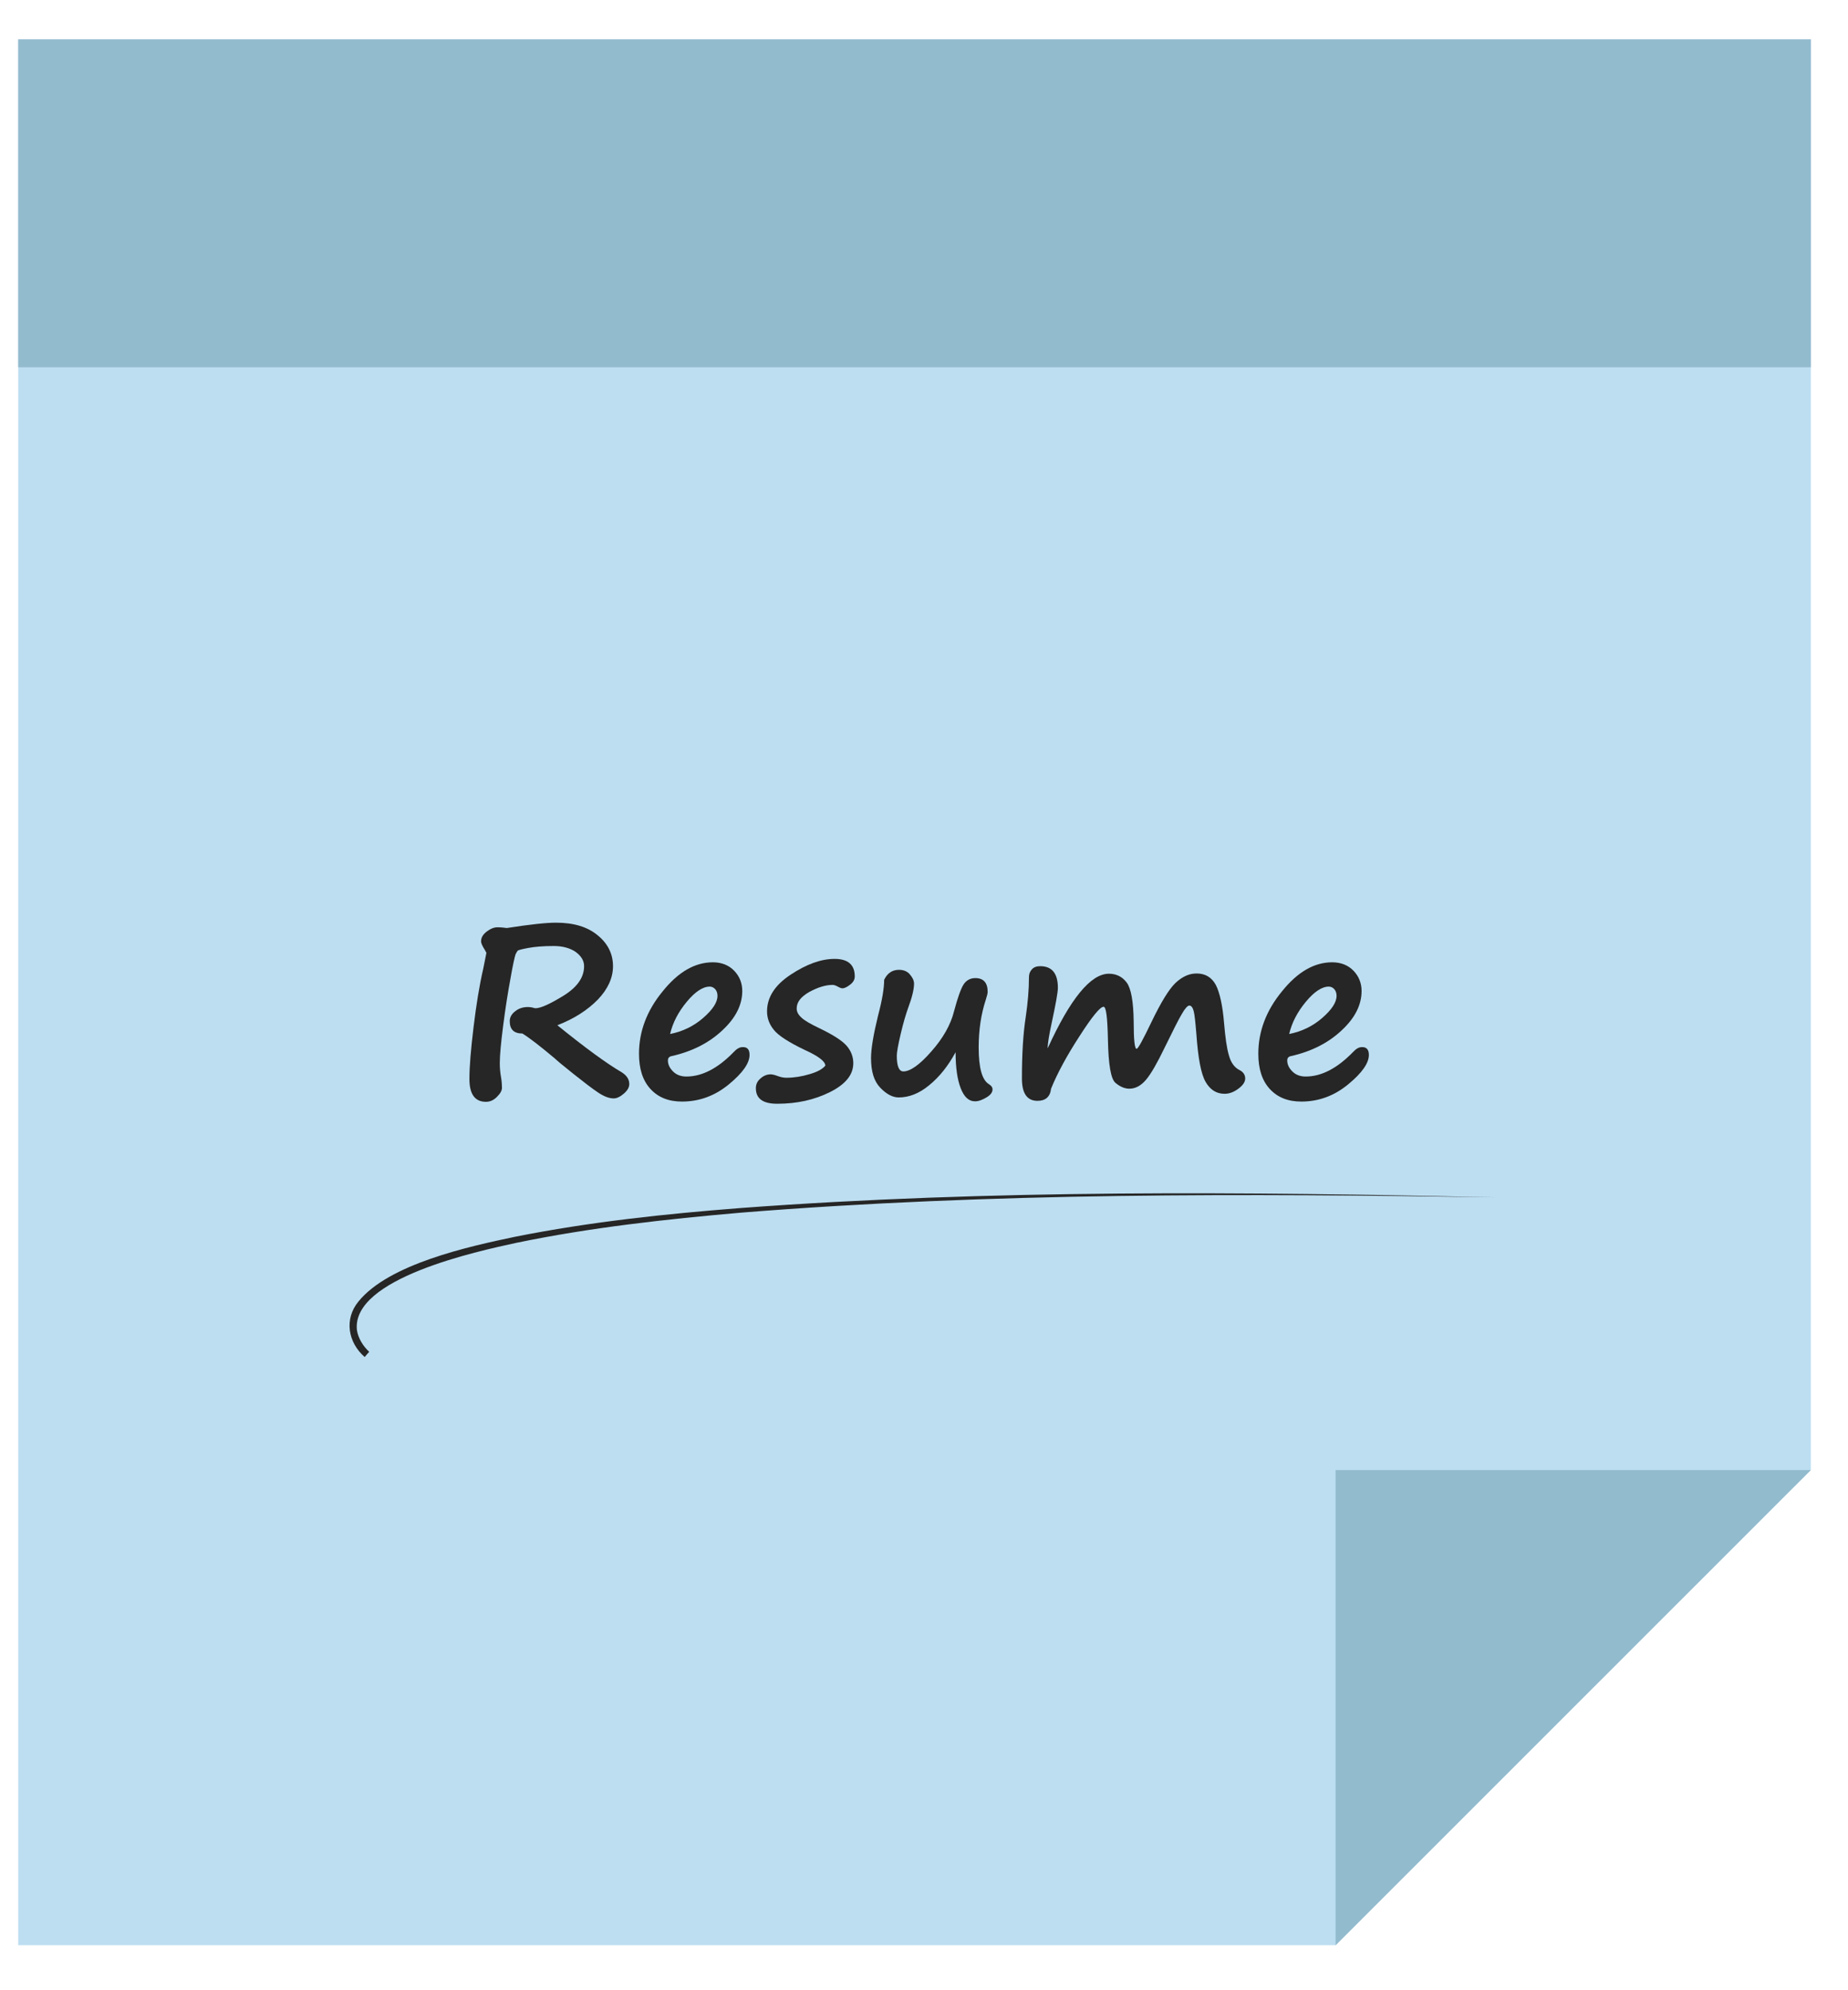
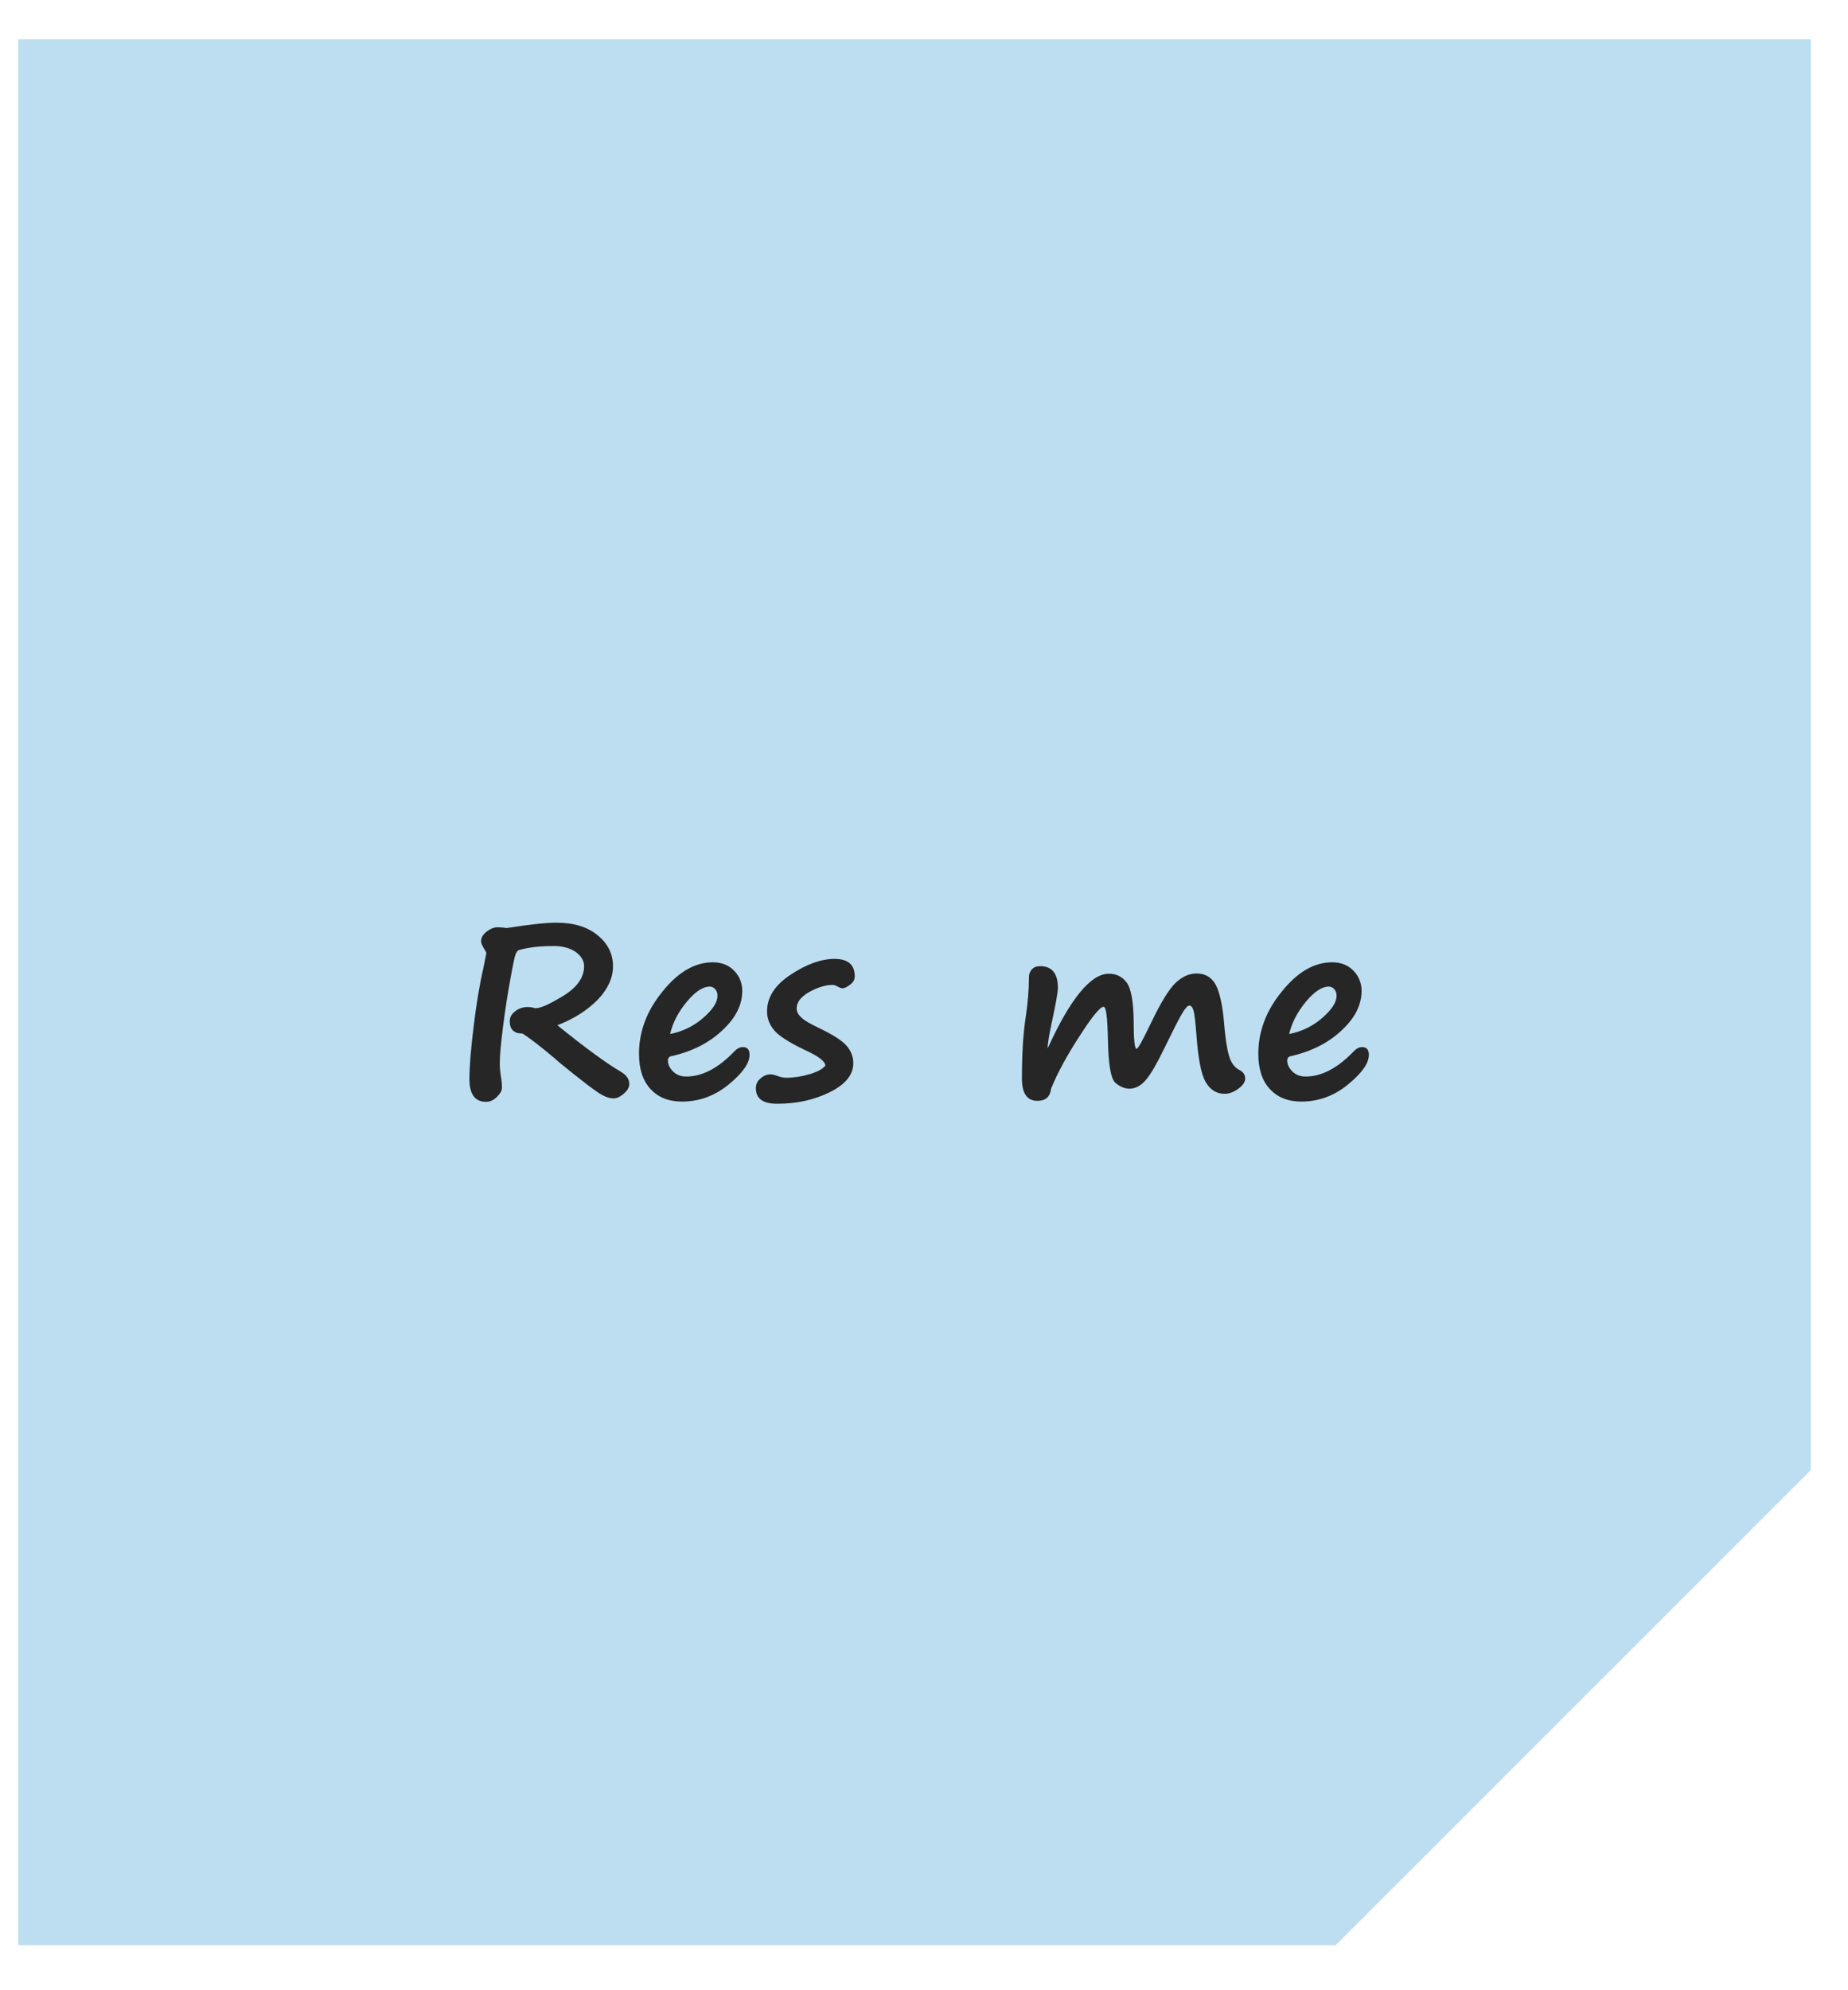
<svg xmlns="http://www.w3.org/2000/svg" id="Layer_1" x="0px" y="0px" viewBox="0 0 760.6 818.7" style="enable-background:new 0 0 760.6 818.7;" xml:space="preserve">
  <style type="text/css">	.st0{opacity:0.4;}	.st1{fill:#A1E8D9;}	.st2{fill:#85CCBD;}	.st3{fill:#CCEAA4;}	.st4{fill:#AACC76;}	.st5{fill:#AAC187;}	.st6{opacity:0.3;}	.st7{fill:#6B6B6D;}	.st8{fill:#BDDEF1;}	.st9{fill:#93BBCE;}	.st10{opacity:0.3;fill:#DDC4DF;enable-background:new    ;}	.st11{fill:#FCDC97;}	.st12{fill:#AB966A;}	.st13{fill:#262626;}	.st14{opacity:0.3;enable-background:new    ;}	.st15{fill:#B3B3B3;}	.st16{fill:#E8A2F9;}	.st17{fill:#C87BDB;}	.st18{fill:#FFF692;}	.st19{fill:#FFD573;}	.st20{fill:#C6AA71;}	.st21{fill:#BBA6ED;}	.st22{fill:#A089E5;}	.st23{fill:#C393CE;}	.st24{opacity:0.8;enable-background:new    ;}	.st25{fill:#ECC346;}	.st26{opacity:0.3;fill:#6B6B6D;}	.st27{opacity:0.4;fill:#6B6B6D;}	.st28{opacity:0.3;fill:#B3B3B3;enable-background:new    ;}	.st29{opacity:0.8;fill:#ECC346;enable-background:new    ;}</style>
  <g>
    <g>
      <g>
        <g>
          <polygon class="st8" points="549.7,800.3 7.5,800.3 7.5,16.2 745.3,16.2 745.3,604.8     " />
        </g>
      </g>
      <g>
        <g>
-           <rect x="7.5" y="16.2" class="st9" width="737.8" height="134.9" />
-         </g>
+           </g>
      </g>
      <g>
        <g>
-           <polygon class="st9" points="549.7,604.8 745.3,604.8 549.7,800.3     " />
-         </g>
+           </g>
      </g>
    </g>
  </g>
  <g>
    <g>
-       <path class="st13" d="M150.1,558.3c-6.9-6-8.5-15.6-2.6-22.8c12.5-15.5,45.5-22.7,64.6-26.7c30.6-6.1,61.7-9.4,92.7-11.8   c103.5-7.7,207.5-6.7,311.2-4.4c-103.7-1.6-207.6-2-311,6.3c-31,2.7-61.9,6.1-92.4,12.4c-16.1,3.5-68,14.6-65.7,35.9   c0.5,3.4,2.6,6.7,5.1,9C152,556,150.1,558.3,150.1,558.3L150.1,558.3z" />
-     </g>
+       </g>
  </g>
  <g>
    <path class="st13" d="M200.2,392l-0.6-1.1c-1-1.6-1.6-2.8-1.6-3.6c0-1.6,0.8-2.9,2.4-4.1c1.6-1.2,3-1.7,4.3-1.7  c0.6,0,1.3,0,2.2,0.1c0.9,0.1,1.5,0.2,1.7,0.2c9.6-1.5,16.3-2.2,20.2-2.2c7.3,0,13,1.7,17.2,5.2c4.2,3.4,6.3,7.7,6.3,12.7  c0,4.8-2.1,9.4-6.2,13.7c-4.2,4.3-9.7,7.9-16.7,10.6c11.6,9.4,20.4,15.8,26.4,19.3c2.1,1.3,3.2,2.9,3.2,4.9c0,1.3-0.7,2.6-2.2,3.9  c-1.5,1.3-2.9,2-4.2,2c-1.9,0-4-0.8-6.4-2.4c-2.4-1.6-5.8-4.2-10.2-7.7c-4.4-3.5-6.9-5.6-7.6-6.3c-6.2-5.2-10.6-8.6-13.4-10.3  c-3.5,0-5.2-1.7-5.2-5.1c0-1.6,0.8-3,2.3-4.1c1.5-1.2,3.3-1.7,5.2-1.7c0.6,0,1.2,0.1,1.8,0.2c0.6,0.2,1.1,0.3,1.3,0.3  c2.1,0,5.9-1.7,11.6-5.2c5.6-3.5,8.4-7.5,8.4-12.1c0-2.3-1.2-4.2-3.5-5.9c-2.4-1.6-5.4-2.4-9-2.4c-4.3,0-7.8,0.3-10.5,0.8  c-2.7,0.5-4.1,0.9-4.3,1.1c-0.2,0.2-0.5,0.7-0.9,1.5c-0.3,0.8-1.1,4.2-2.1,10c-1.1,5.9-2.1,12.3-3,19.3c-0.9,7-1.4,12.2-1.4,15.5  c0,2.1,0.2,4,0.5,5.7c0.3,1.7,0.4,3.2,0.4,4.4c0,1.2-0.7,2.4-2.1,3.8s-2.9,2-4.5,2c-4.5,0-6.8-3.1-6.8-9.4c0-5.1,0.6-12.2,1.7-21.3  c1.1-9.1,2.4-17.2,4-24.1c0.2-1.1,0.4-2.1,0.6-3L200.2,392z" />
    <path class="st13" d="M308.5,434c0,3.4-2.8,7.4-8.5,12.1c-5.7,4.7-12.1,7.1-19.3,7.1c-5.5,0-9.8-1.7-13-5.2  c-3.2-3.5-4.7-8.3-4.7-14.5c0-9.1,3.2-17.7,9.7-25.6c6.4-8,13.3-12,20.7-12c3.6,0,6.6,1.2,8.8,3.5c2.2,2.3,3.3,5.1,3.3,8.3  c0,5.7-2.7,11.1-8.2,16.2c-5.4,5.1-12.4,8.7-20.9,10.6c-1,0.2-1.5,0.8-1.5,1.8c0,1.6,0.7,3.1,2.1,4.5s3.2,2.1,5.5,2.1  c6.5,0,13-3.4,19.5-10.1c1.2-1.3,2.4-2,3.6-2C307.6,430.7,308.5,431.8,308.5,434z M275.8,425.4c5.1-1,9.7-3.2,13.6-6.6  c3.9-3.4,5.9-6.4,5.9-9.1c0-1.1-0.3-2-0.9-2.7s-1.4-1.1-2.3-1.1c-2.8,0-6,2.1-9.4,6.2C279.2,416.3,276.9,420.7,275.8,425.4z" />
    <path class="st13" d="M339.7,438.4c-0.1-1.8-2.9-3.9-8.4-6.4c-6.7-3.2-11-6-12.8-8.3c-1.9-2.3-2.8-4.9-2.8-7.6  c0-5.8,3.2-10.8,9.7-15.1c6.5-4.3,12.5-6.5,18.1-6.5c5.5,0,8.3,2.4,8.3,7.2c0,1.3-0.6,2.4-1.9,3.4c-1.3,1-2.3,1.5-3.2,1.5  c-0.4,0-1-0.2-1.9-0.7c-0.9-0.5-1.6-0.7-2.1-0.7c-2.9,0-6.1,1-9.6,2.9c-3.5,2-5.2,4.2-5.2,6.8c0,1.3,0.6,2.5,1.9,3.7  c1.2,1.2,3.8,2.7,7.6,4.5c5.6,2.7,9.3,5.1,11.1,7.2c1.8,2.1,2.7,4.5,2.7,7.1c0,4.8-3.2,8.7-9.6,11.9s-13.6,4.8-21.7,4.8  c-5.9,0-8.8-2.1-8.8-6.4c0-1.6,0.6-2.9,1.9-4c1.2-1.1,2.6-1.7,4.2-1.7c0.6,0,1.6,0.2,2.9,0.7c1.3,0.5,2.5,0.7,3.6,0.7  c3.1,0,6.3-0.5,9.6-1.5C336.4,441,338.6,439.8,339.7,438.4z" />
-     <path class="st13" d="M393.3,432.9c-3.1,5.7-6.7,10.2-10.9,13.6c-4.1,3.4-8.3,5-12.5,5c-2.5,0-5-1.3-7.6-4s-3.8-6.7-3.8-12.2  c0-3.9,1-9.7,2.9-17.5c1.7-6.4,2.5-11.3,2.5-14.7c1.3-2.7,3.3-4.1,6.1-4.1c1.9,0,3.4,0.6,4.5,1.9c1.1,1.3,1.7,2.5,1.7,3.8  c0,2.3-0.8,5.6-2.4,9.9c-0.9,2.5-2,6.1-3.1,10.8s-1.6,7.6-1.6,8.9c0,4.3,0.9,6.5,2.7,6.5c2.8,0,6.7-2.7,11.5-8.2  c4.8-5.4,8-11,9.4-16.7c1.5-5.6,2.8-9.2,3.9-10.9c1.1-1.7,2.8-2.6,4.8-2.6c3.4,0,5.1,1.9,5.1,5.7c0,0.6-0.3,1.7-0.8,3.3  c-1.9,5.8-2.9,12.3-2.9,19.5c0,8.5,1.4,13.5,4.3,15.2c0.9,0.6,1.4,1.2,1.4,2.1c0,1.2-0.8,2.3-2.5,3.3s-3.2,1.6-4.7,1.6  c-2.6,0-4.5-1.8-5.9-5.4S393.3,439.1,393.3,432.9z" />
    <path class="st13" d="M432.6,447.9c-0.4,3.4-2.3,5-5.6,5c-4.3,0-6.4-3.1-6.4-9.2c0-10,0.5-18.5,1.6-25.5c0.8-5.5,1.3-10.9,1.3-16.2  c0-1.3,0.4-2.3,1.2-3.2c0.8-0.9,2-1.3,3.4-1.3c4.9,0,7.3,3,7.3,8.9c0,1.9-0.9,6.8-2.6,14.7c-1,4.7-1.6,8.1-1.6,10.2  c9.3-20.4,17.7-30.7,25.2-30.7c3,0,5.5,1.2,7.3,3.6c1.8,2.4,2.8,7.7,2.9,16c0,7.6,0.4,11.3,1.2,11.3c0.6,0,2.6-3.7,6.1-11  c3.9-8.1,7.2-13.5,9.9-16.1c2.8-2.6,5.6-3.9,8.7-3.9c3.6,0,6.2,1.6,7.9,4.7c1.6,3.1,2.8,8.4,3.4,15.7c0.5,5.9,1.1,10.3,2,13.3  c0.8,3,2.3,5,4.3,6c1.6,0.8,2.4,2,2.4,3.5c0,1.4-0.9,2.8-2.8,4.2s-3.7,2.1-5.7,2.1c-3.3,0-5.9-1.6-7.8-4.9s-3.1-9.8-3.8-19.7  c-0.4-4.8-0.7-7.9-1.1-9.4c-0.4-1.5-1-2.3-1.8-2.3c-0.7,0-1.8,1.2-3.1,3.5c-1.4,2.3-3.7,7-7.1,13.9c-3,6.2-5.5,10.6-7.6,13.1  c-2.1,2.5-4.4,3.7-6.9,3.7c-1.9,0-3.8-0.8-5.7-2.4c-1.9-1.6-2.9-7.5-3.1-17.7c-0.2-9.1-0.7-13.6-1.8-13.6c-1.4,0-4.7,4-9.9,12.1  C439.1,434.3,435.2,441.5,432.6,447.9z" />
    <path class="st13" d="M563.4,434c0,3.4-2.8,7.4-8.5,12.1c-5.7,4.7-12.1,7.1-19.3,7.1c-5.5,0-9.8-1.7-13-5.2  c-3.2-3.5-4.7-8.3-4.7-14.5c0-9.1,3.2-17.7,9.7-25.6c6.4-8,13.3-12,20.7-12c3.6,0,6.6,1.2,8.8,3.5c2.2,2.3,3.3,5.1,3.3,8.3  c0,5.7-2.7,11.1-8.2,16.2c-5.4,5.1-12.4,8.7-20.9,10.6c-1,0.2-1.5,0.8-1.5,1.8c0,1.6,0.7,3.1,2.1,4.5s3.2,2.1,5.5,2.1  c6.5,0,13-3.4,19.5-10.1c1.2-1.3,2.4-2,3.6-2C562.4,430.7,563.4,431.8,563.4,434z M530.6,425.4c5.1-1,9.7-3.2,13.6-6.6  c3.9-3.4,5.9-6.4,5.9-9.1c0-1.1-0.3-2-0.9-2.7s-1.4-1.1-2.3-1.1c-2.8,0-6,2.1-9.4,6.2C534,416.3,531.7,420.7,530.6,425.4z" />
  </g>
</svg>